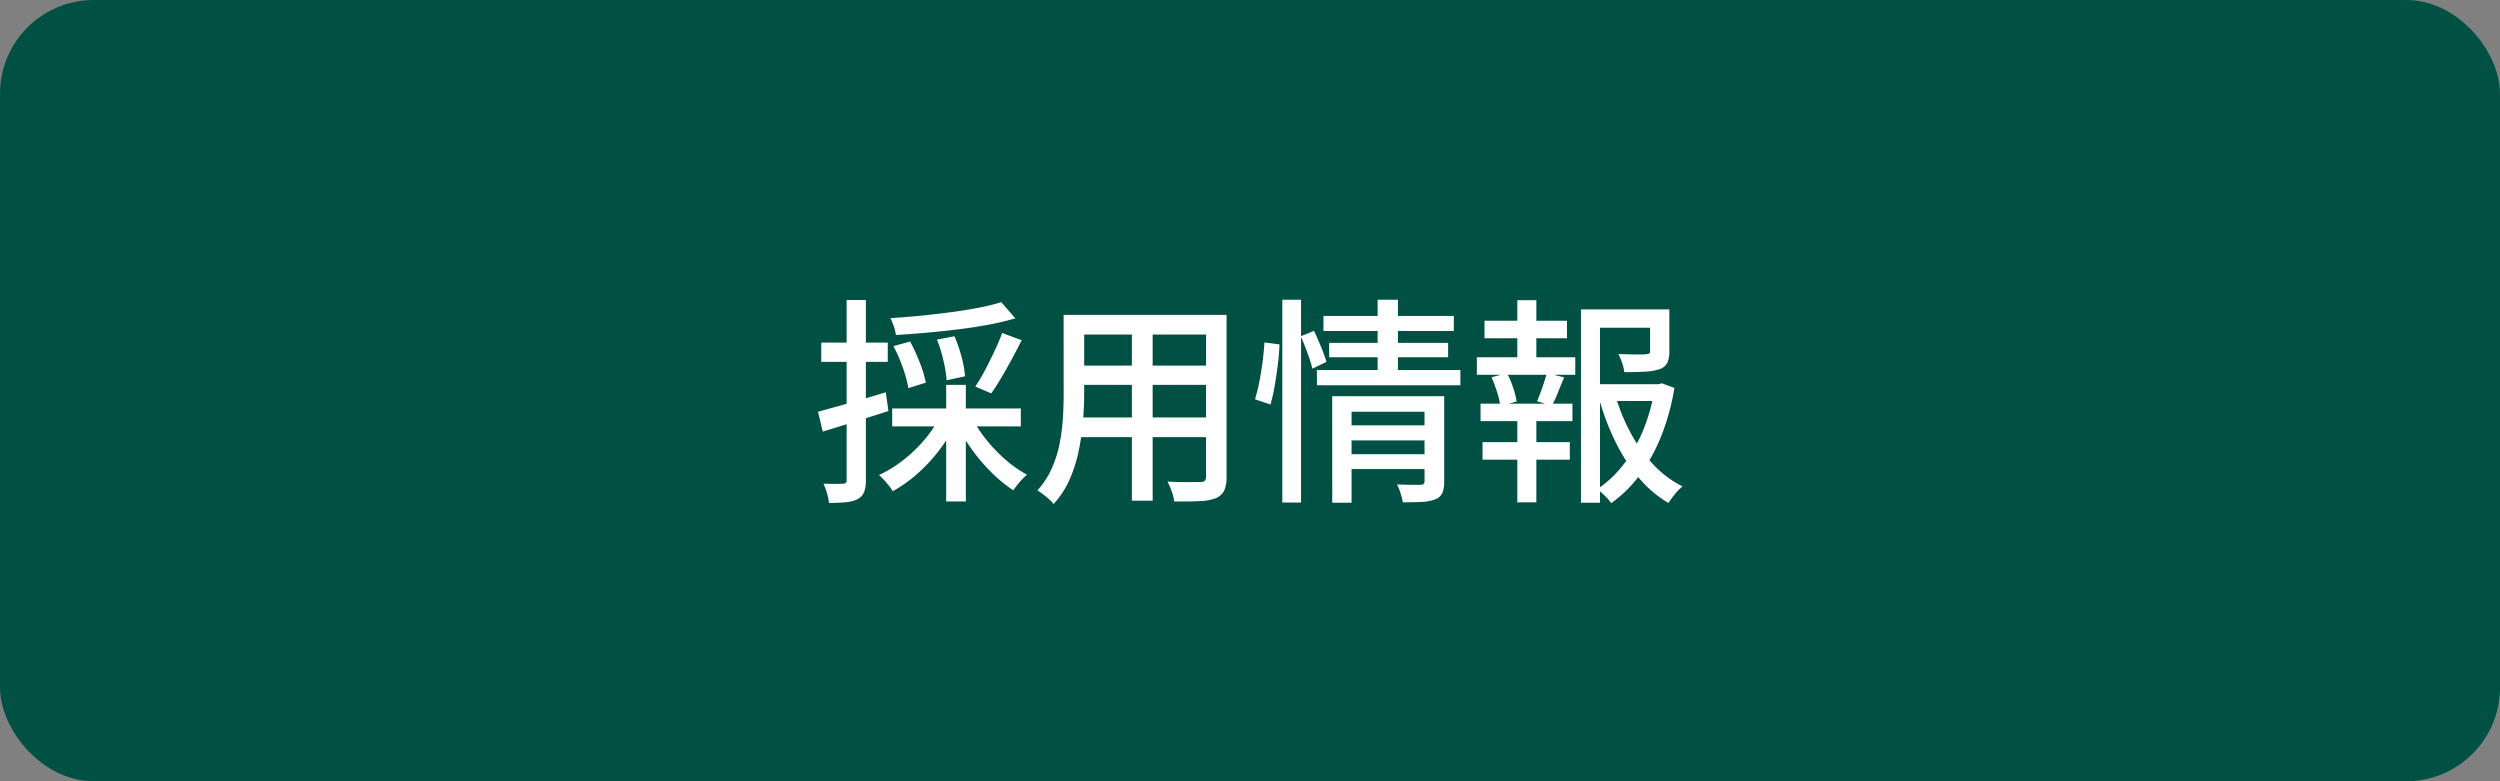
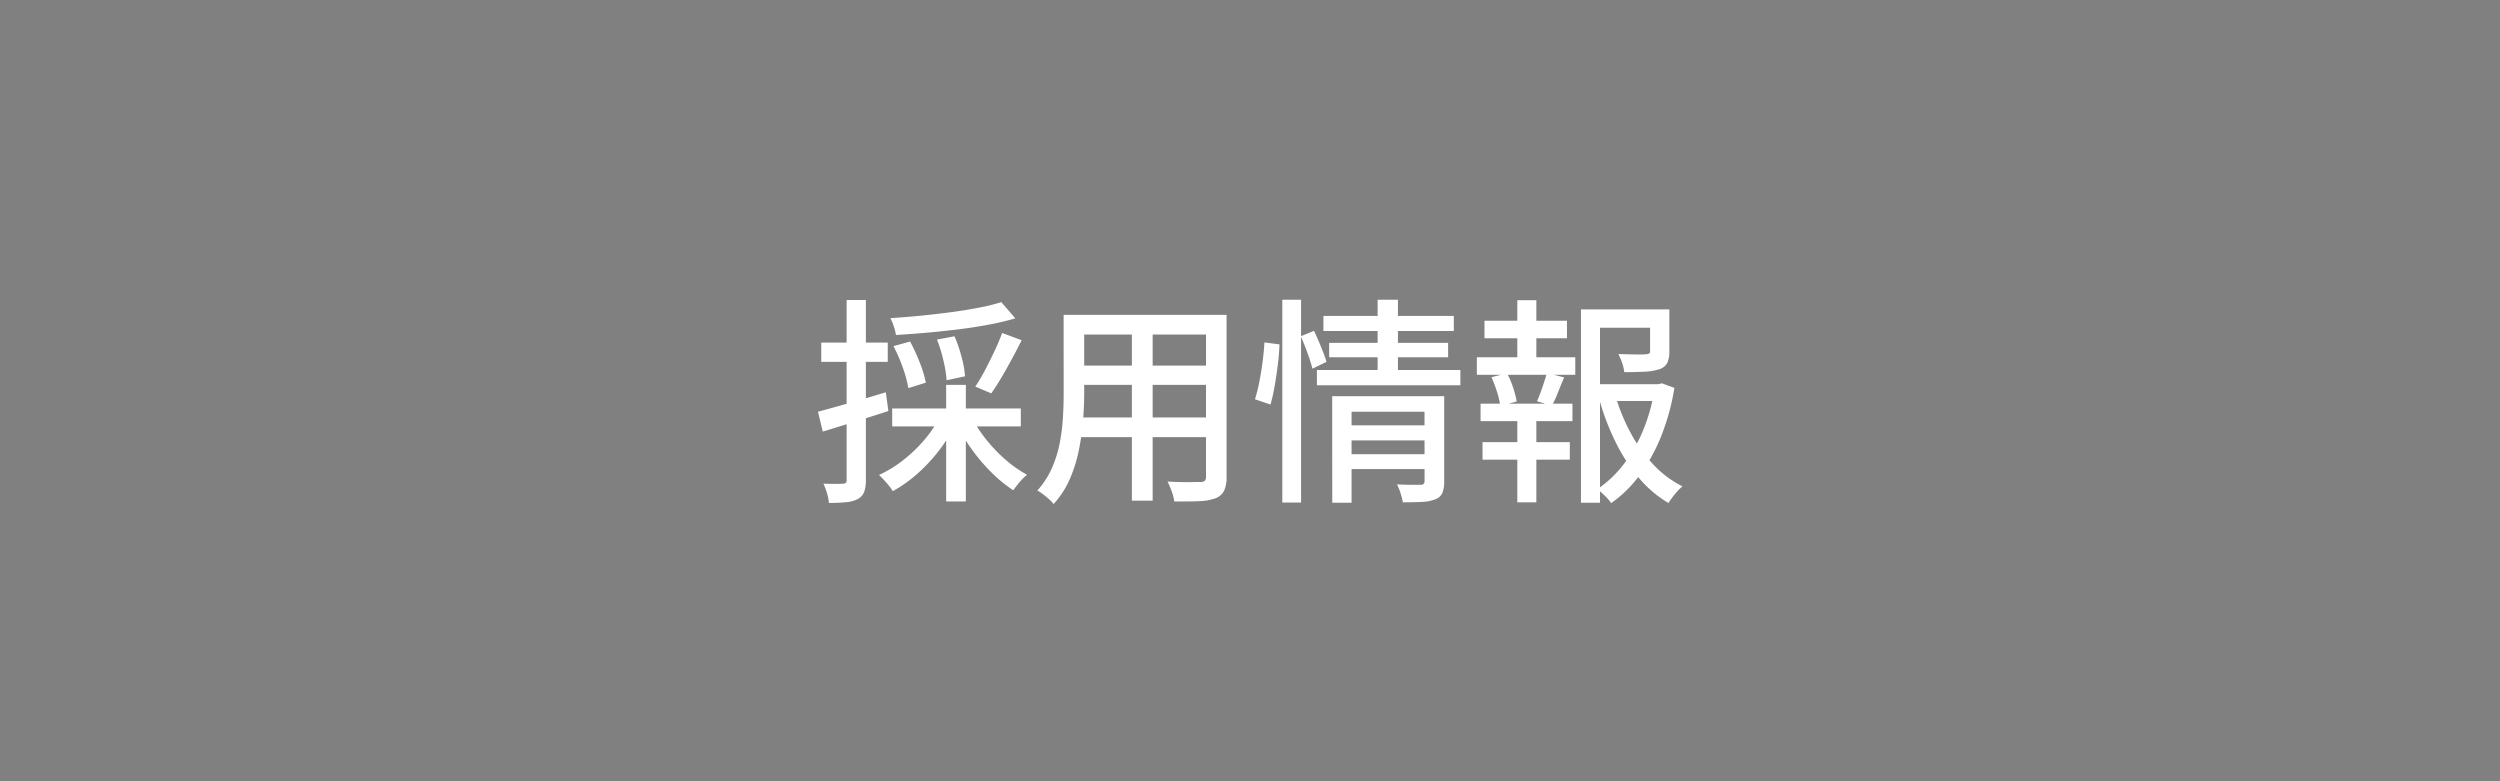
<svg xmlns="http://www.w3.org/2000/svg" width="160" height="50" viewBox="0 0 160 50">
  <rect x="0" y="0" width="160" height="50" fill="#808080" stroke="none" />
  <g id="グループ_34496" data-name="グループ 34496" transform="translate(8788 22327)">
-     <rect id="長方形_25344" data-name="長方形 25344" width="160" height="50" rx="6" transform="translate(-8788 -22327)" fill="#005143" />
    <path id="パス_34615" data-name="パス 34615" d="M43.082,4.338l.9,1.036a17.213,17.213,0,0,1-1.68.4q-.924.175-1.939.3t-2.037.217q-1.022.091-1.988.147a2.7,2.7,0,0,0-.133-.546,4.307,4.307,0,0,0-.217-.532q.938-.056,1.925-.154t1.932-.224q.945-.126,1.785-.287A12.814,12.814,0,0,0,43.082,4.338Zm-6.9,2.814,1.064-.294a11.5,11.5,0,0,1,.623,1.358,7.317,7.317,0,0,1,.385,1.274l-1.12.35a7.731,7.731,0,0,0-.35-1.3A9.845,9.845,0,0,0,36.18,7.152Zm2.786-.42,1.12-.21a9.455,9.455,0,0,1,.455,1.33,6.249,6.249,0,0,1,.217,1.232l-1.176.252a7.636,7.636,0,0,0-.2-1.239A9.182,9.182,0,0,0,38.966,6.732Zm4.172-.42,1.246.462q-.294.588-.63,1.211t-.672,1.19q-.336.567-.644,1l-1.022-.434a10.249,10.249,0,0,0,.623-1.05q.315-.6.609-1.225T43.138,6.312ZM36.1,11.142h8.232V12.29H36.1ZM39.554,9.63h1.26v7.462h-1.26Zm-.462,2.156,1.036.364a9.044,9.044,0,0,1-1.05,1.708,10.682,10.682,0,0,1-1.386,1.477,8.531,8.531,0,0,1-1.554,1.1,2.834,2.834,0,0,0-.252-.357q-.154-.189-.322-.371t-.308-.308a7.652,7.652,0,0,0,1.505-.917,9.249,9.249,0,0,0,1.337-1.26A7.619,7.619,0,0,0,39.092,11.786Zm2.17.056a8.426,8.426,0,0,0,.924,1.372A9.618,9.618,0,0,0,43.4,14.46a7.775,7.775,0,0,0,1.33.924,3.266,3.266,0,0,0-.308.287,4.629,4.629,0,0,0-.315.364q-.147.189-.259.343a8.945,8.945,0,0,1-1.358-1.106,11.528,11.528,0,0,1-1.253-1.456,11.408,11.408,0,0,1-.987-1.61Zm-9.912-.49q.826-.224,1.988-.553t2.352-.693l.168,1.2q-1.078.35-2.184.693l-2.016.623Zm.21-4.424h4.256V8.16H31.56ZM33.184,4.2h1.232V15.72a2.132,2.132,0,0,1-.112.77.9.9,0,0,1-.406.448,1.943,1.943,0,0,1-.721.2,10.56,10.56,0,0,1-1.127.049,2.766,2.766,0,0,0-.119-.609,4.292,4.292,0,0,0-.231-.623q.42.014.77.014t.476-.014a.274.274,0,0,0,.182-.049.247.247,0,0,0,.056-.189Zm14.644.952H56.69V6.41H47.828Zm0,3.248H56.69V9.63H47.828Zm-.056,3.318h8.96v1.26h-8.96Zm-.7-6.566h1.316V10.2q0,.812-.077,1.75a16.012,16.012,0,0,1-.273,1.9,9.029,9.029,0,0,1-.581,1.834,5.7,5.7,0,0,1-1.029,1.575,1.854,1.854,0,0,0-.287-.308q-.189-.168-.392-.322a2.941,2.941,0,0,0-.357-.238,5.383,5.383,0,0,0,.924-1.421,7.506,7.506,0,0,0,.5-1.582,12.288,12.288,0,0,0,.21-1.638q.049-.819.049-1.561Zm9.114,0H57.5V15.51a2.069,2.069,0,0,1-.154.889,1.026,1.026,0,0,1-.532.483,3.243,3.243,0,0,1-1.022.189q-.644.035-1.638.021a2.967,2.967,0,0,0-.161-.63,4.859,4.859,0,0,0-.273-.644q.448.028.882.035t.763,0q.329-.007.455-.007a.407.407,0,0,0,.287-.077.382.382,0,0,0,.077-.273Zm-4.746.49h1.33v11.4H51.44ZM65.2,12.22h5.25v.966H65.2Zm-1.5-7h8.344v.966H63.7Zm.364,1.722h7.616v.924H64.068Zm-.784,1.736h9.184v.98H63.284Zm1.932,5.39h5.278v.952H65.216Zm-.952-3.71h6.16v.994H65.5v5.824H64.264Zm5.908,0h1.26v5.46a1.931,1.931,0,0,1-.112.721.772.772,0,0,1-.448.413,2.57,2.57,0,0,1-.84.168q-.5.028-1.246.028a4.238,4.238,0,0,0-.147-.581A3.479,3.479,0,0,0,68.408,16q.49.028.931.028h.581q.252,0,.252-.238Zm-3-6.174h1.3v4.8h-1.3Zm-6.1,0h1.2V17.162h-1.2Zm-1.148,2.73.966.126q-.014.56-.1,1.253t-.2,1.372a12.462,12.462,0,0,1-.273,1.225l-.994-.336a10.738,10.738,0,0,0,.28-1.127q.126-.637.21-1.3T59.924,6.914Zm2.324-.392.854-.35q.224.476.455,1.043t.343.945l-.9.434a9.214,9.214,0,0,0-.315-.994Q62.472,7.012,62.248,6.522ZM80.84,9.588h4.452v1.078H80.84ZM80.182,4.8H85.25V5.976H81.4v11.2H80.182Zm4.424,0h1.232V7.488a1.738,1.738,0,0,1-.126.721.833.833,0,0,1-.49.413,3.364,3.364,0,0,1-.91.161q-.56.035-1.358.035a2.645,2.645,0,0,0-.14-.6,4.04,4.04,0,0,0-.238-.56q.392.014.749.021t.623.007a3.487,3.487,0,0,0,.378-.014.567.567,0,0,0,.224-.049.161.161,0,0,0,.056-.147Zm-2.212,5.544a12.133,12.133,0,0,0,.973,2.373,9.479,9.479,0,0,0,1.449,2.016,6.529,6.529,0,0,0,1.862,1.393,3.535,3.535,0,0,0-.483.5,5.123,5.123,0,0,0-.413.567,7.366,7.366,0,0,1-1.9-1.617,11.237,11.237,0,0,1-1.477-2.268,15.65,15.65,0,0,1-1.036-2.7ZM84.9,9.588h.238l.224-.056.8.294a14.635,14.635,0,0,1-.791,2.947A11.356,11.356,0,0,1,84.018,15.3a8.017,8.017,0,0,1-1.9,1.9,3.249,3.249,0,0,0-.413-.476q-.259-.252-.469-.42A7.286,7.286,0,0,0,83,14.6a9.659,9.659,0,0,0,1.232-2.24A11.726,11.726,0,0,0,84.9,9.868ZM74.008,5.528h5.278v1.12H74.008Zm-.126,7.77h5.586v1.12H73.882Zm-.364-5.432h6.3v1.12h-6.3Zm.238,2.968h5.88v1.12h-5.88Zm2.352-6.622h1.218v4.06H76.108Zm0,7.1h1.218v5.838H76.108ZM78,8.874l1.106.28q-.21.49-.4.973a6.754,6.754,0,0,1-.385.833l-.952-.28q.112-.252.231-.574t.224-.651Q77.928,9.126,78,8.874Zm-3.542.266.994-.252a5.876,5.876,0,0,1,.392.931,5.62,5.62,0,0,1,.224.875l-1.05.294a4.993,4.993,0,0,0-.2-.882A9.29,9.29,0,0,0,74.456,9.14Z" transform="translate(-8767 -22312)" fill="#fff" />
  </g>
</svg>